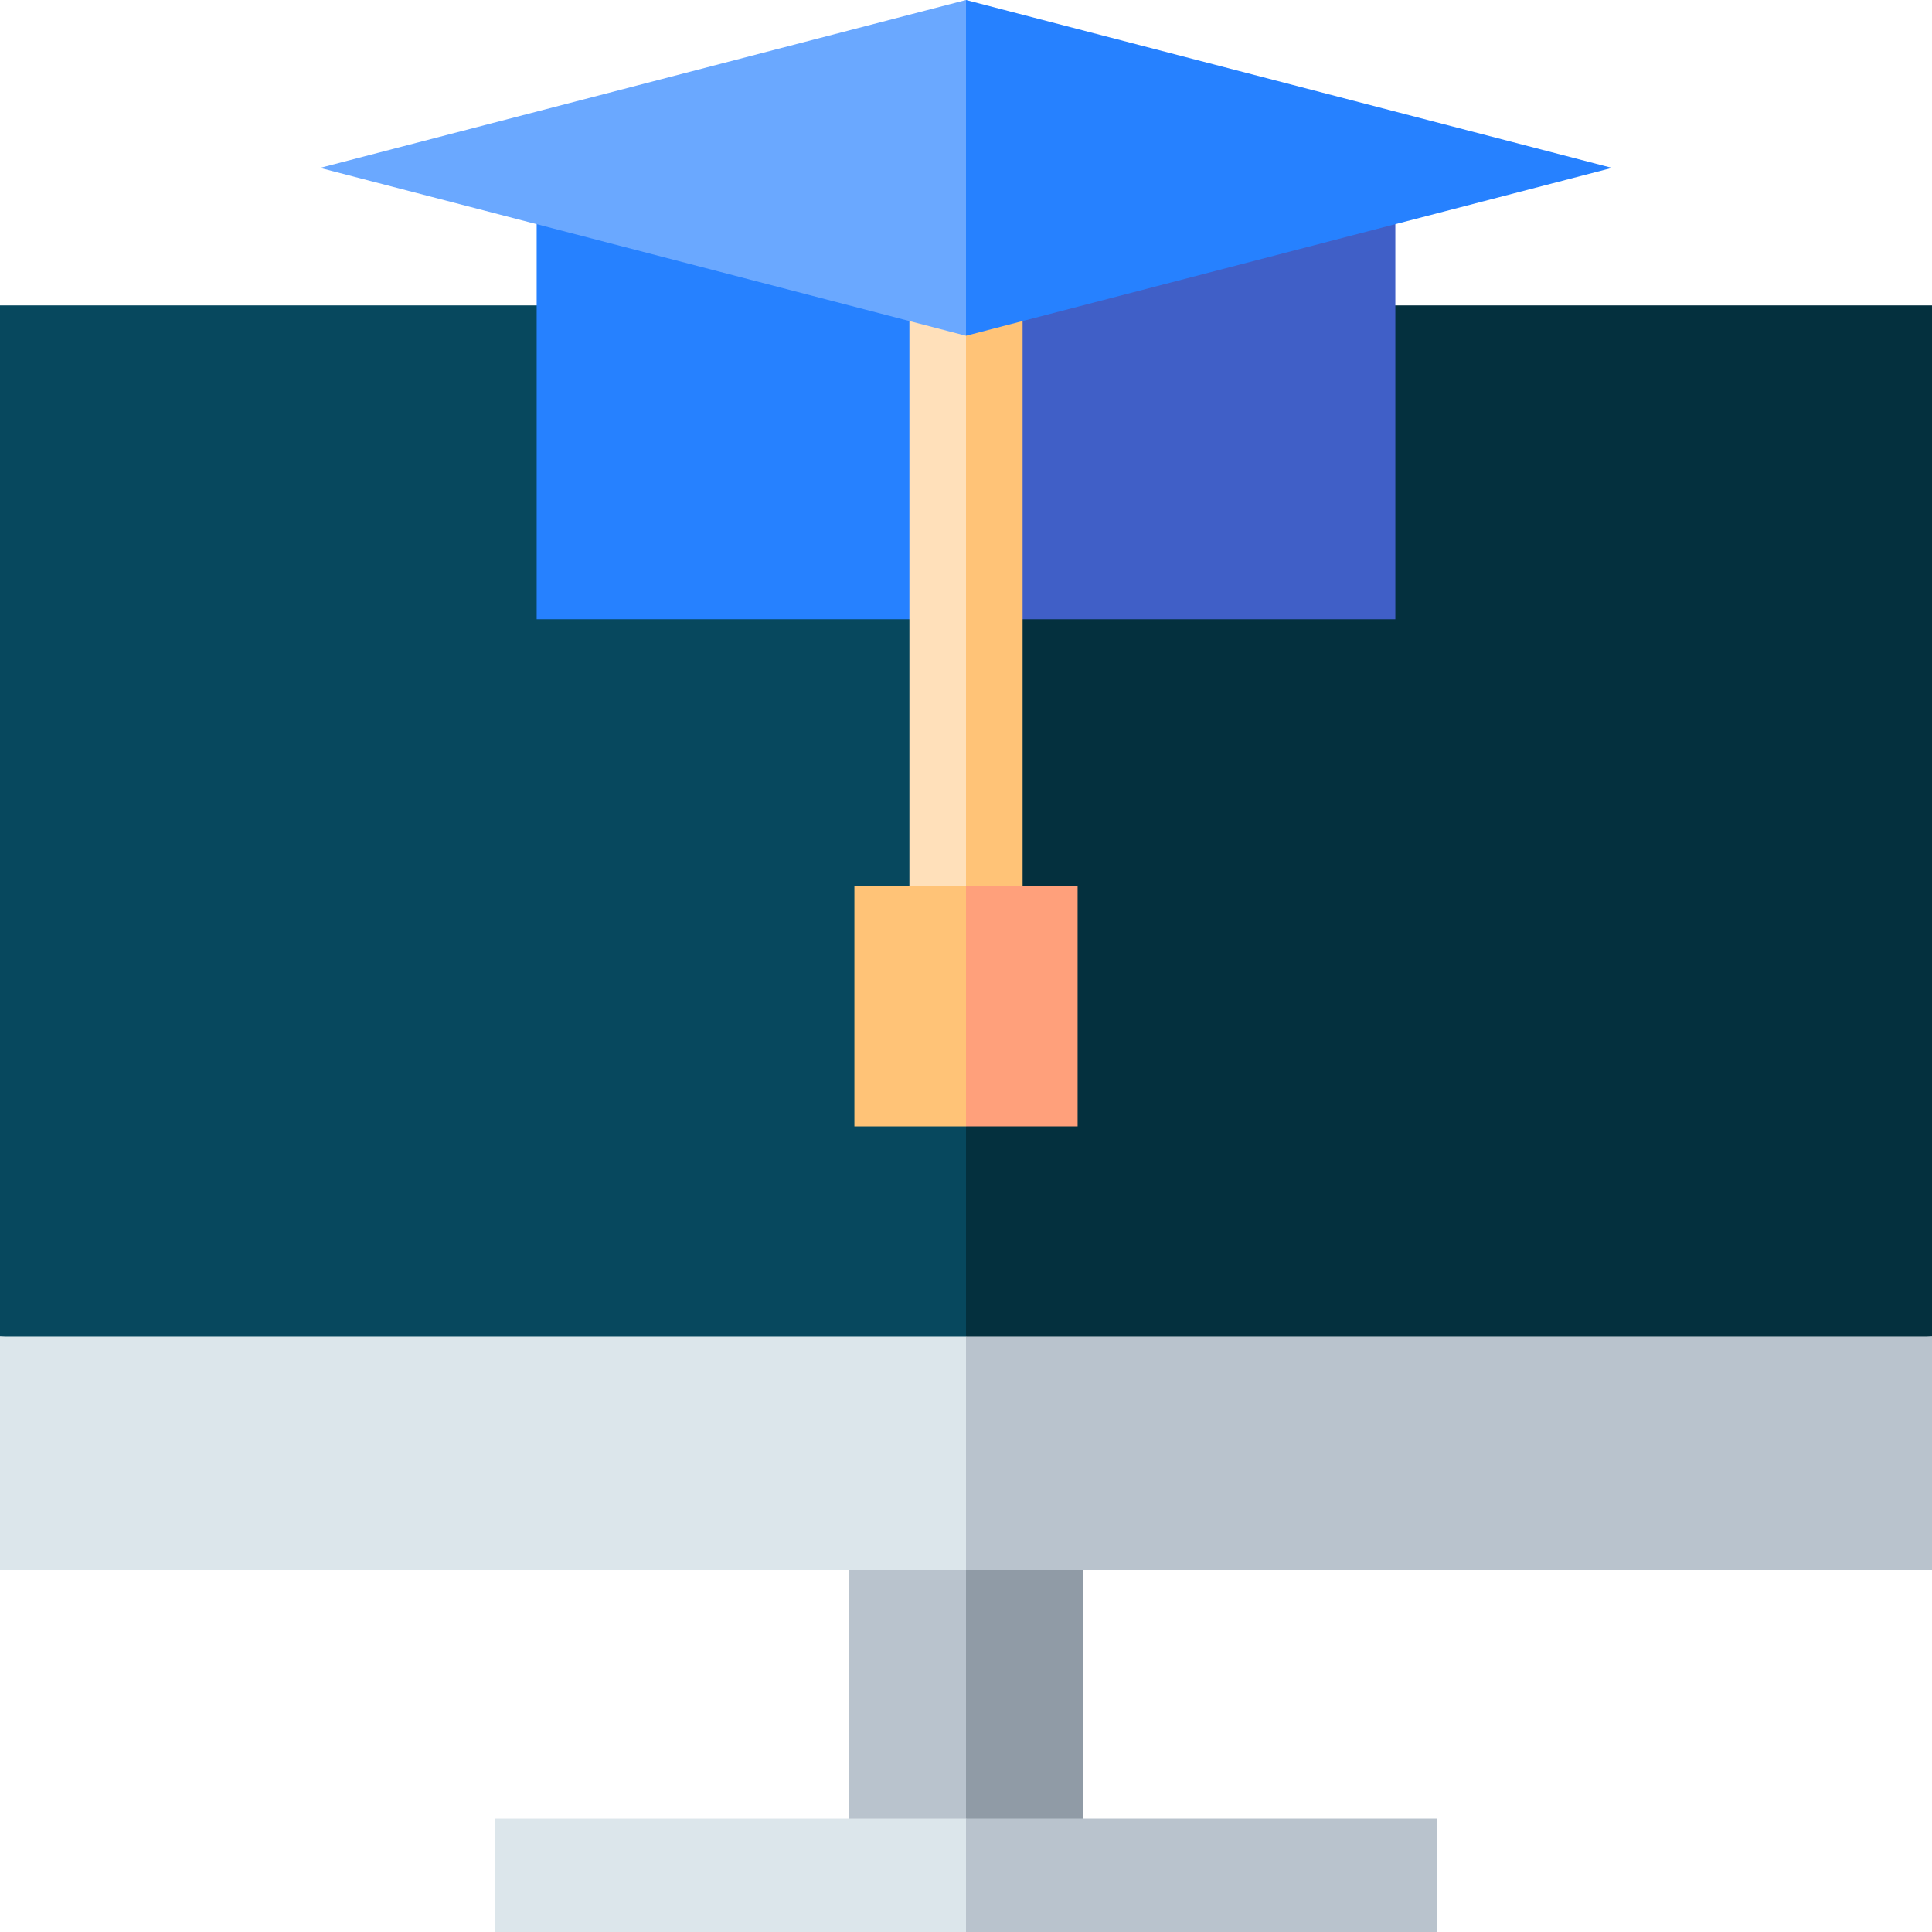
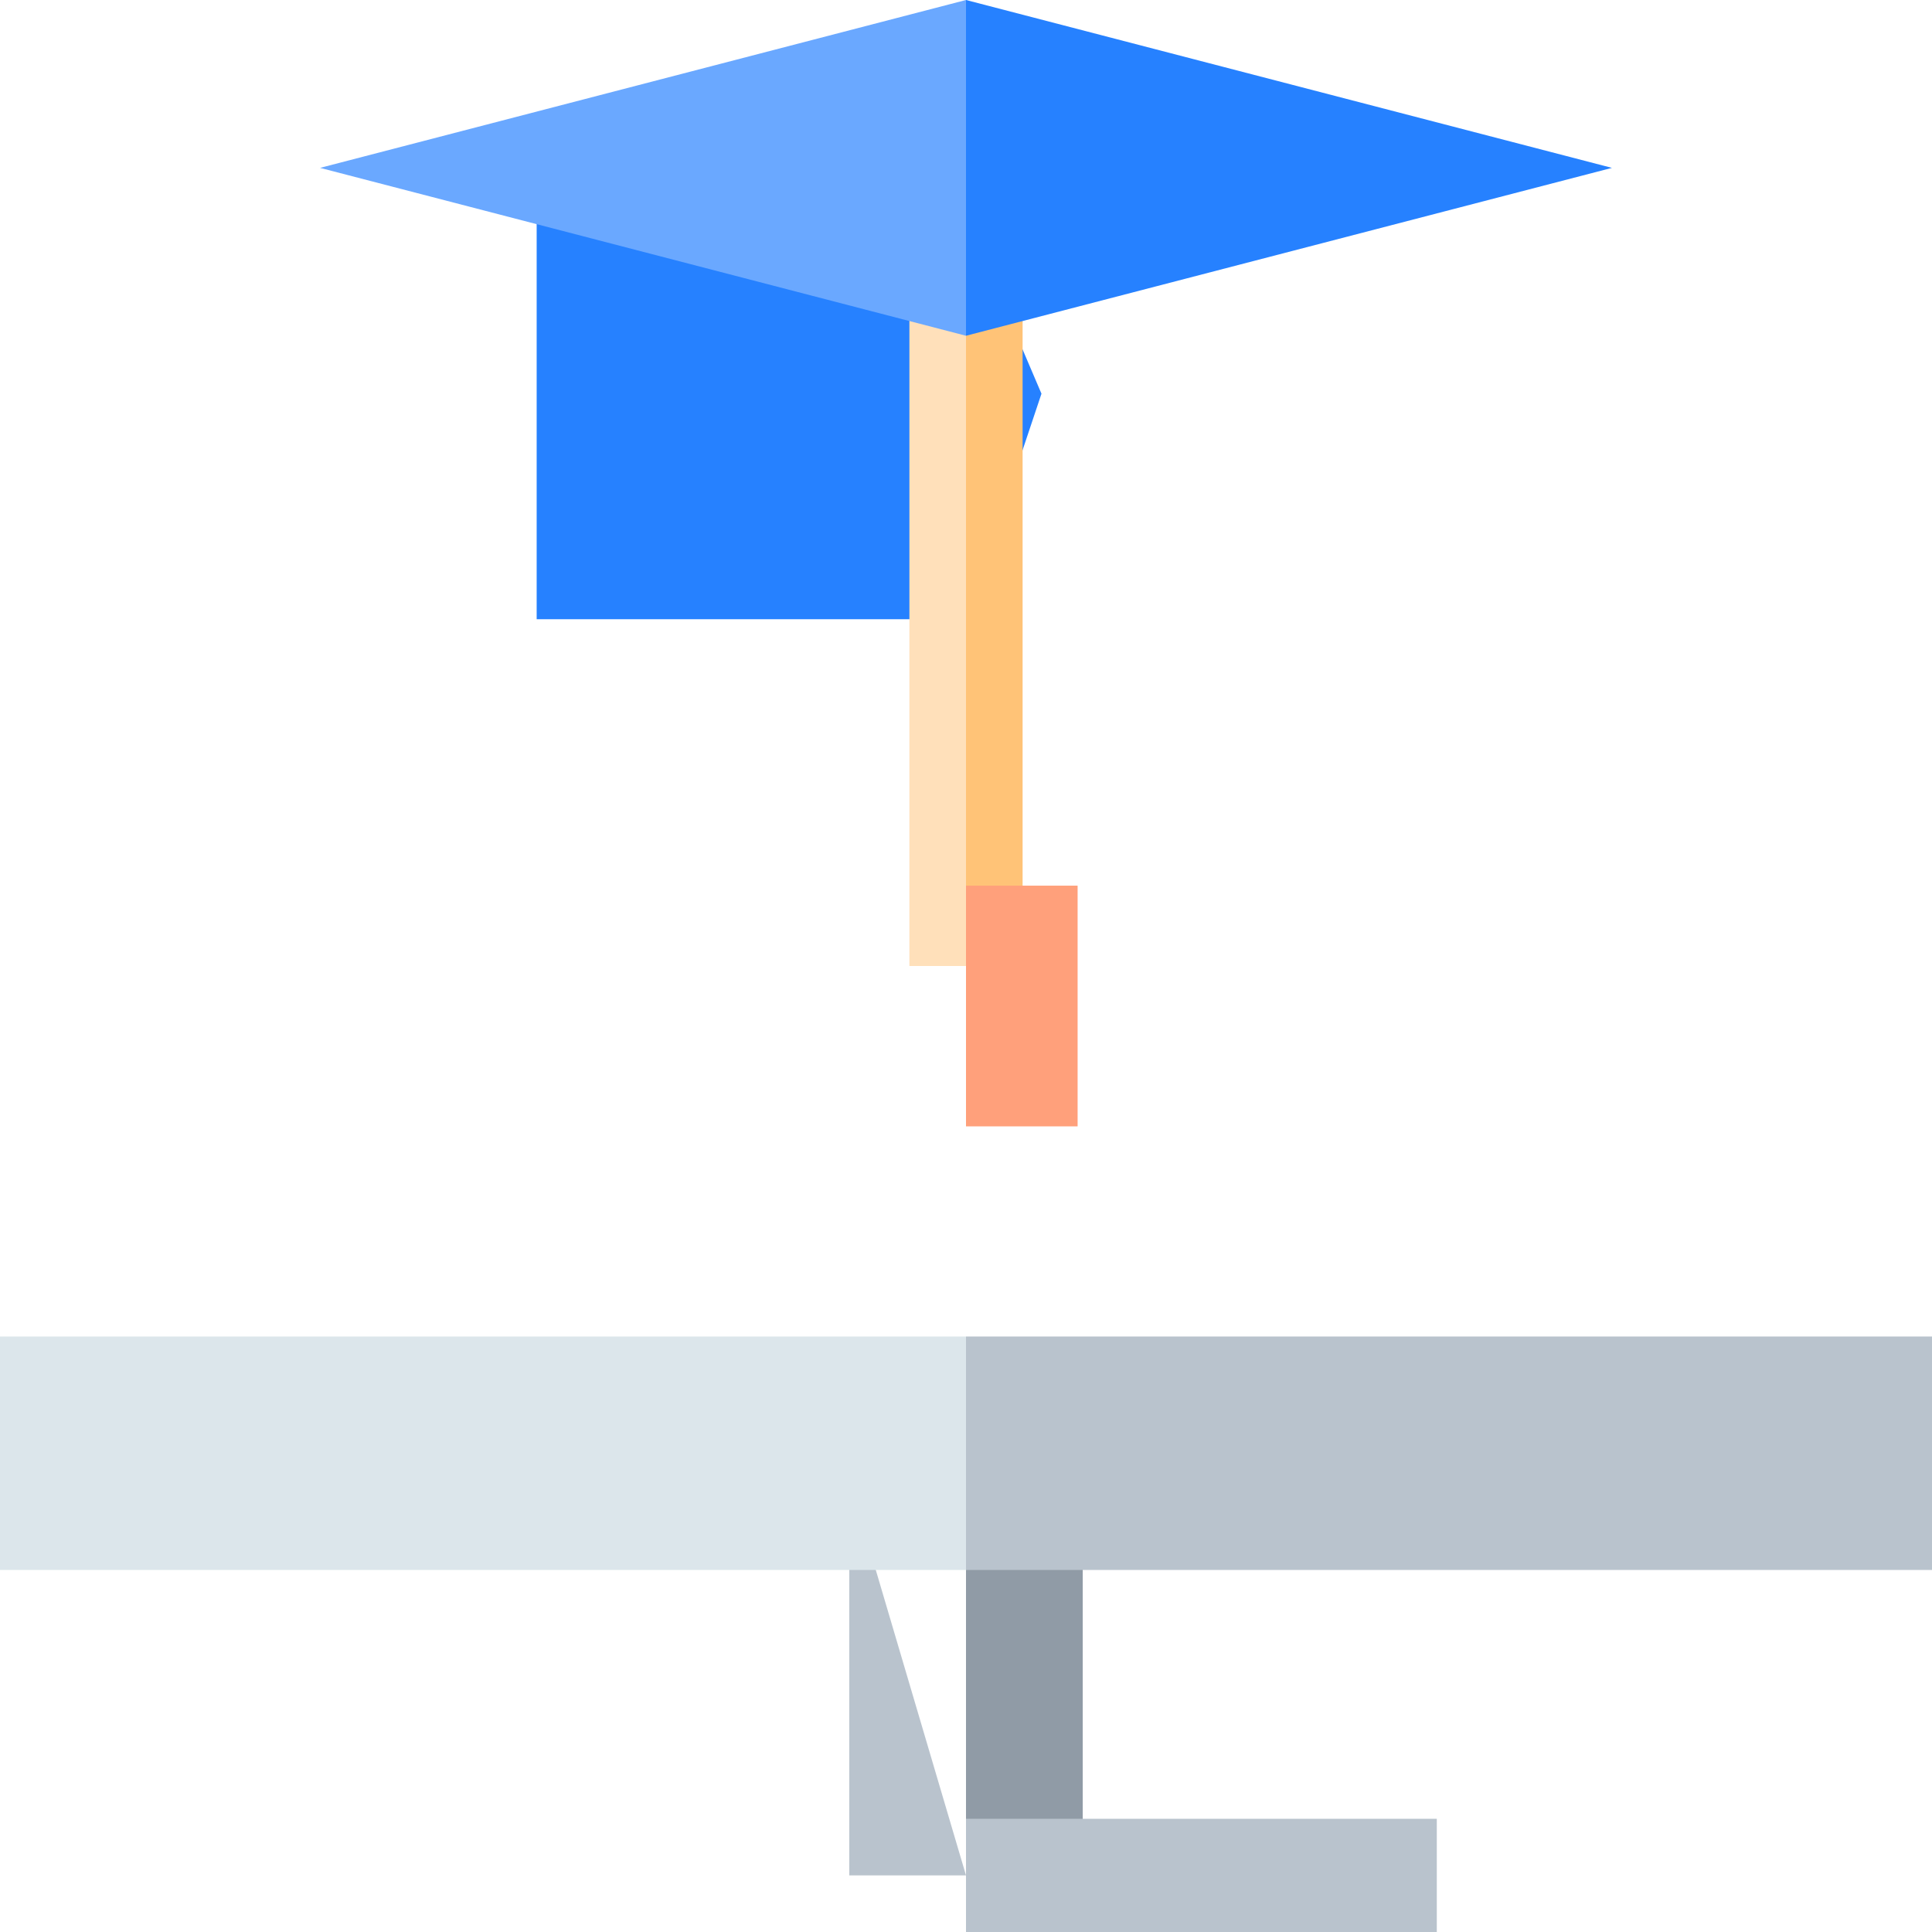
<svg xmlns="http://www.w3.org/2000/svg" id="Capa_1" height="512" viewBox="0 0 512 512" width="512">
  <g>
    <g>
-       <path d="m225.066 392.266v104.734h30.934l20-52.367-20-52.367z" fill="#b9c3cd" />
+       <path d="m225.066 392.266v104.734h30.934z" fill="#b9c3cd" />
      <path d="m256 392.266h30.934v104.734h-30.934z" fill="#909ba6" />
    </g>
    <g>
-       <path d="m256 512h-124.766v-30h124.766l20 15z" fill="#dce6eb" />
-     </g>
+       </g>
    <g>
-       <path d="m0 80.943v273.247l256 20 30-104.936-30-188.311z" fill="#07485e" />
-       <path d="m512 80.943h-256v293.247l256-20z" fill="#04303e" />
-     </g>
+       </g>
    <g>
      <path d="m0 354.19v61.867h256l20-30.934-20-30.933z" fill="#dce6eb" />
      <path d="m256 354.19h256v61.867h-256z" fill="#b9c3cd" />
    </g>
    <g>
      <path d="m256 482h124.766v30h-124.766z" fill="#b9c3cd" />
    </g>
    <g>
      <path d="m142.222 57.452v106.65h113.778l20-59.769-20-46.881z" fill="#2681ff" />
-       <path d="m256 57.452h113.778v106.649h-113.778z" fill="#405fc7" />
    </g>
    <g>
      <g>
        <path d="m241 59.867v196.133h15l10-91.898-10-104.235z" fill="#ffe0ba" />
        <path d="m256 59.867h15v196.133h-15z" fill="#ffc377" />
      </g>
      <path d="m256 0-171.179 44.489 171.179 44.489 10-40.645z" fill="#6aa8ff" />
      <path d="m256 0v88.978l171.179-44.489z" fill="#2681ff" />
    </g>
    <g>
-       <path d="m226.422 234.706v63.794h29.578l10-31.897-10-31.897z" fill="#ffc377" />
      <path d="m256 234.706h29.578v63.793h-29.578z" fill="#ffa07b" />
    </g>
  </g>
</svg>